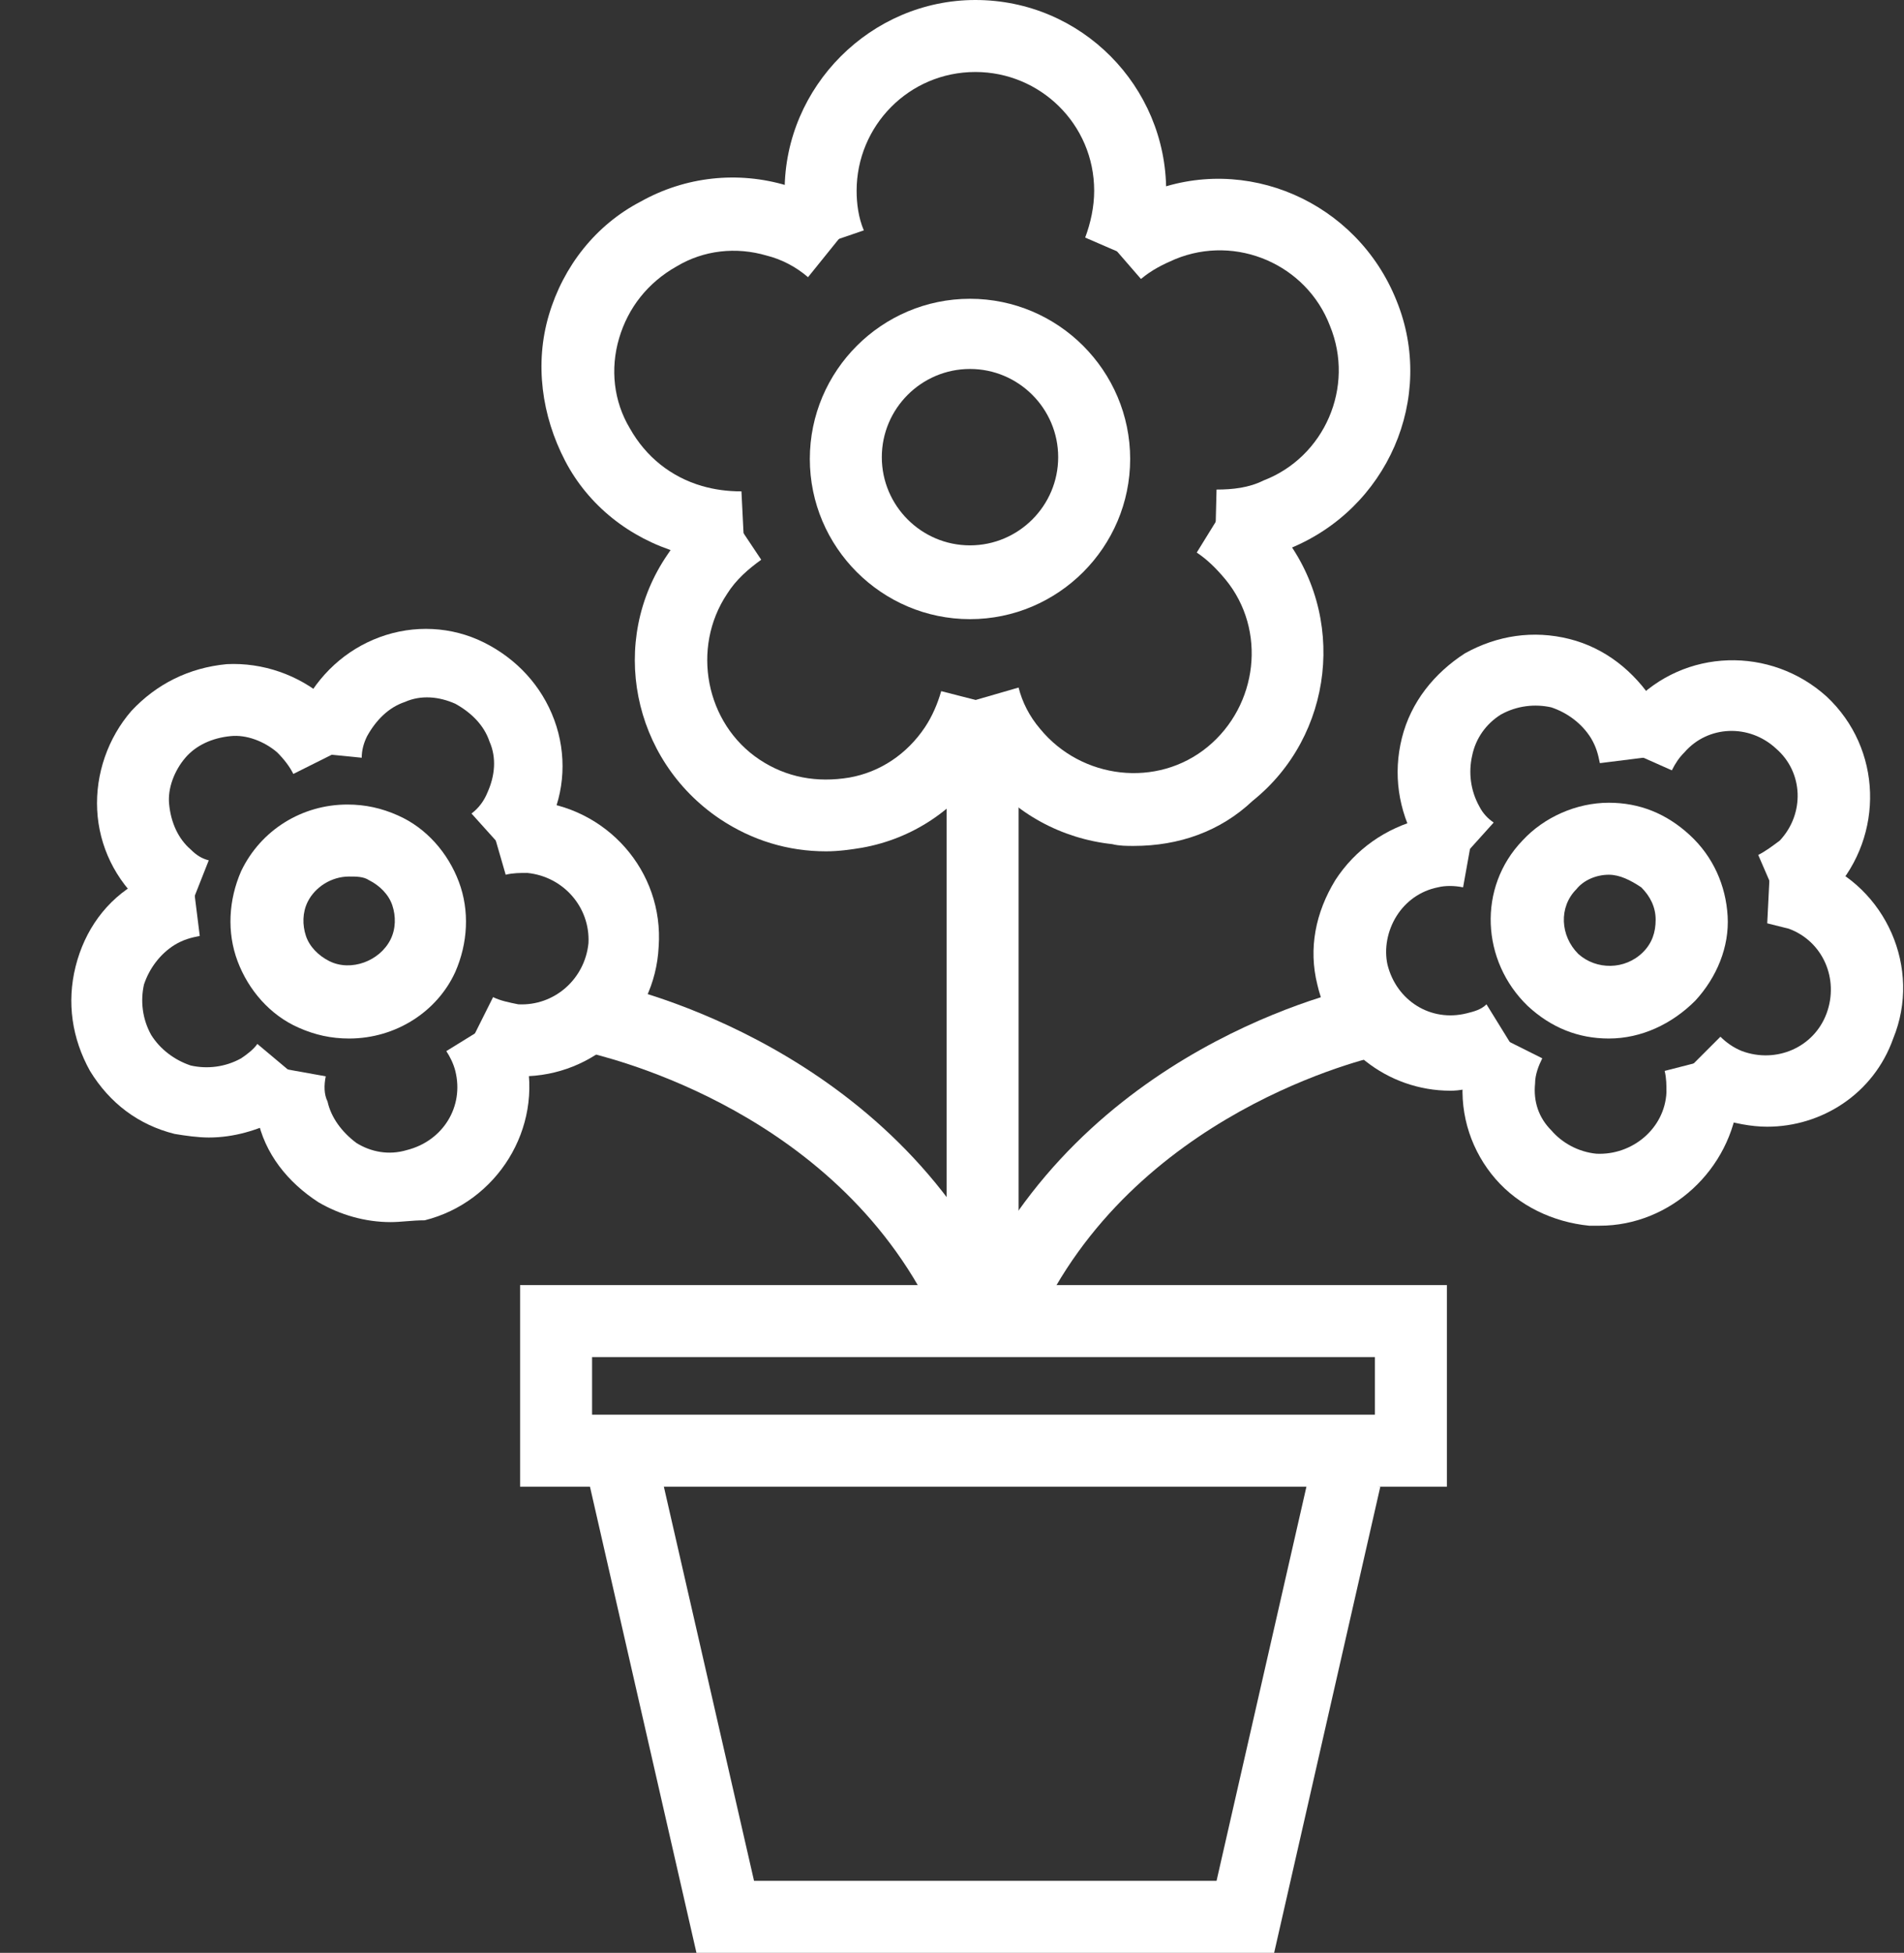
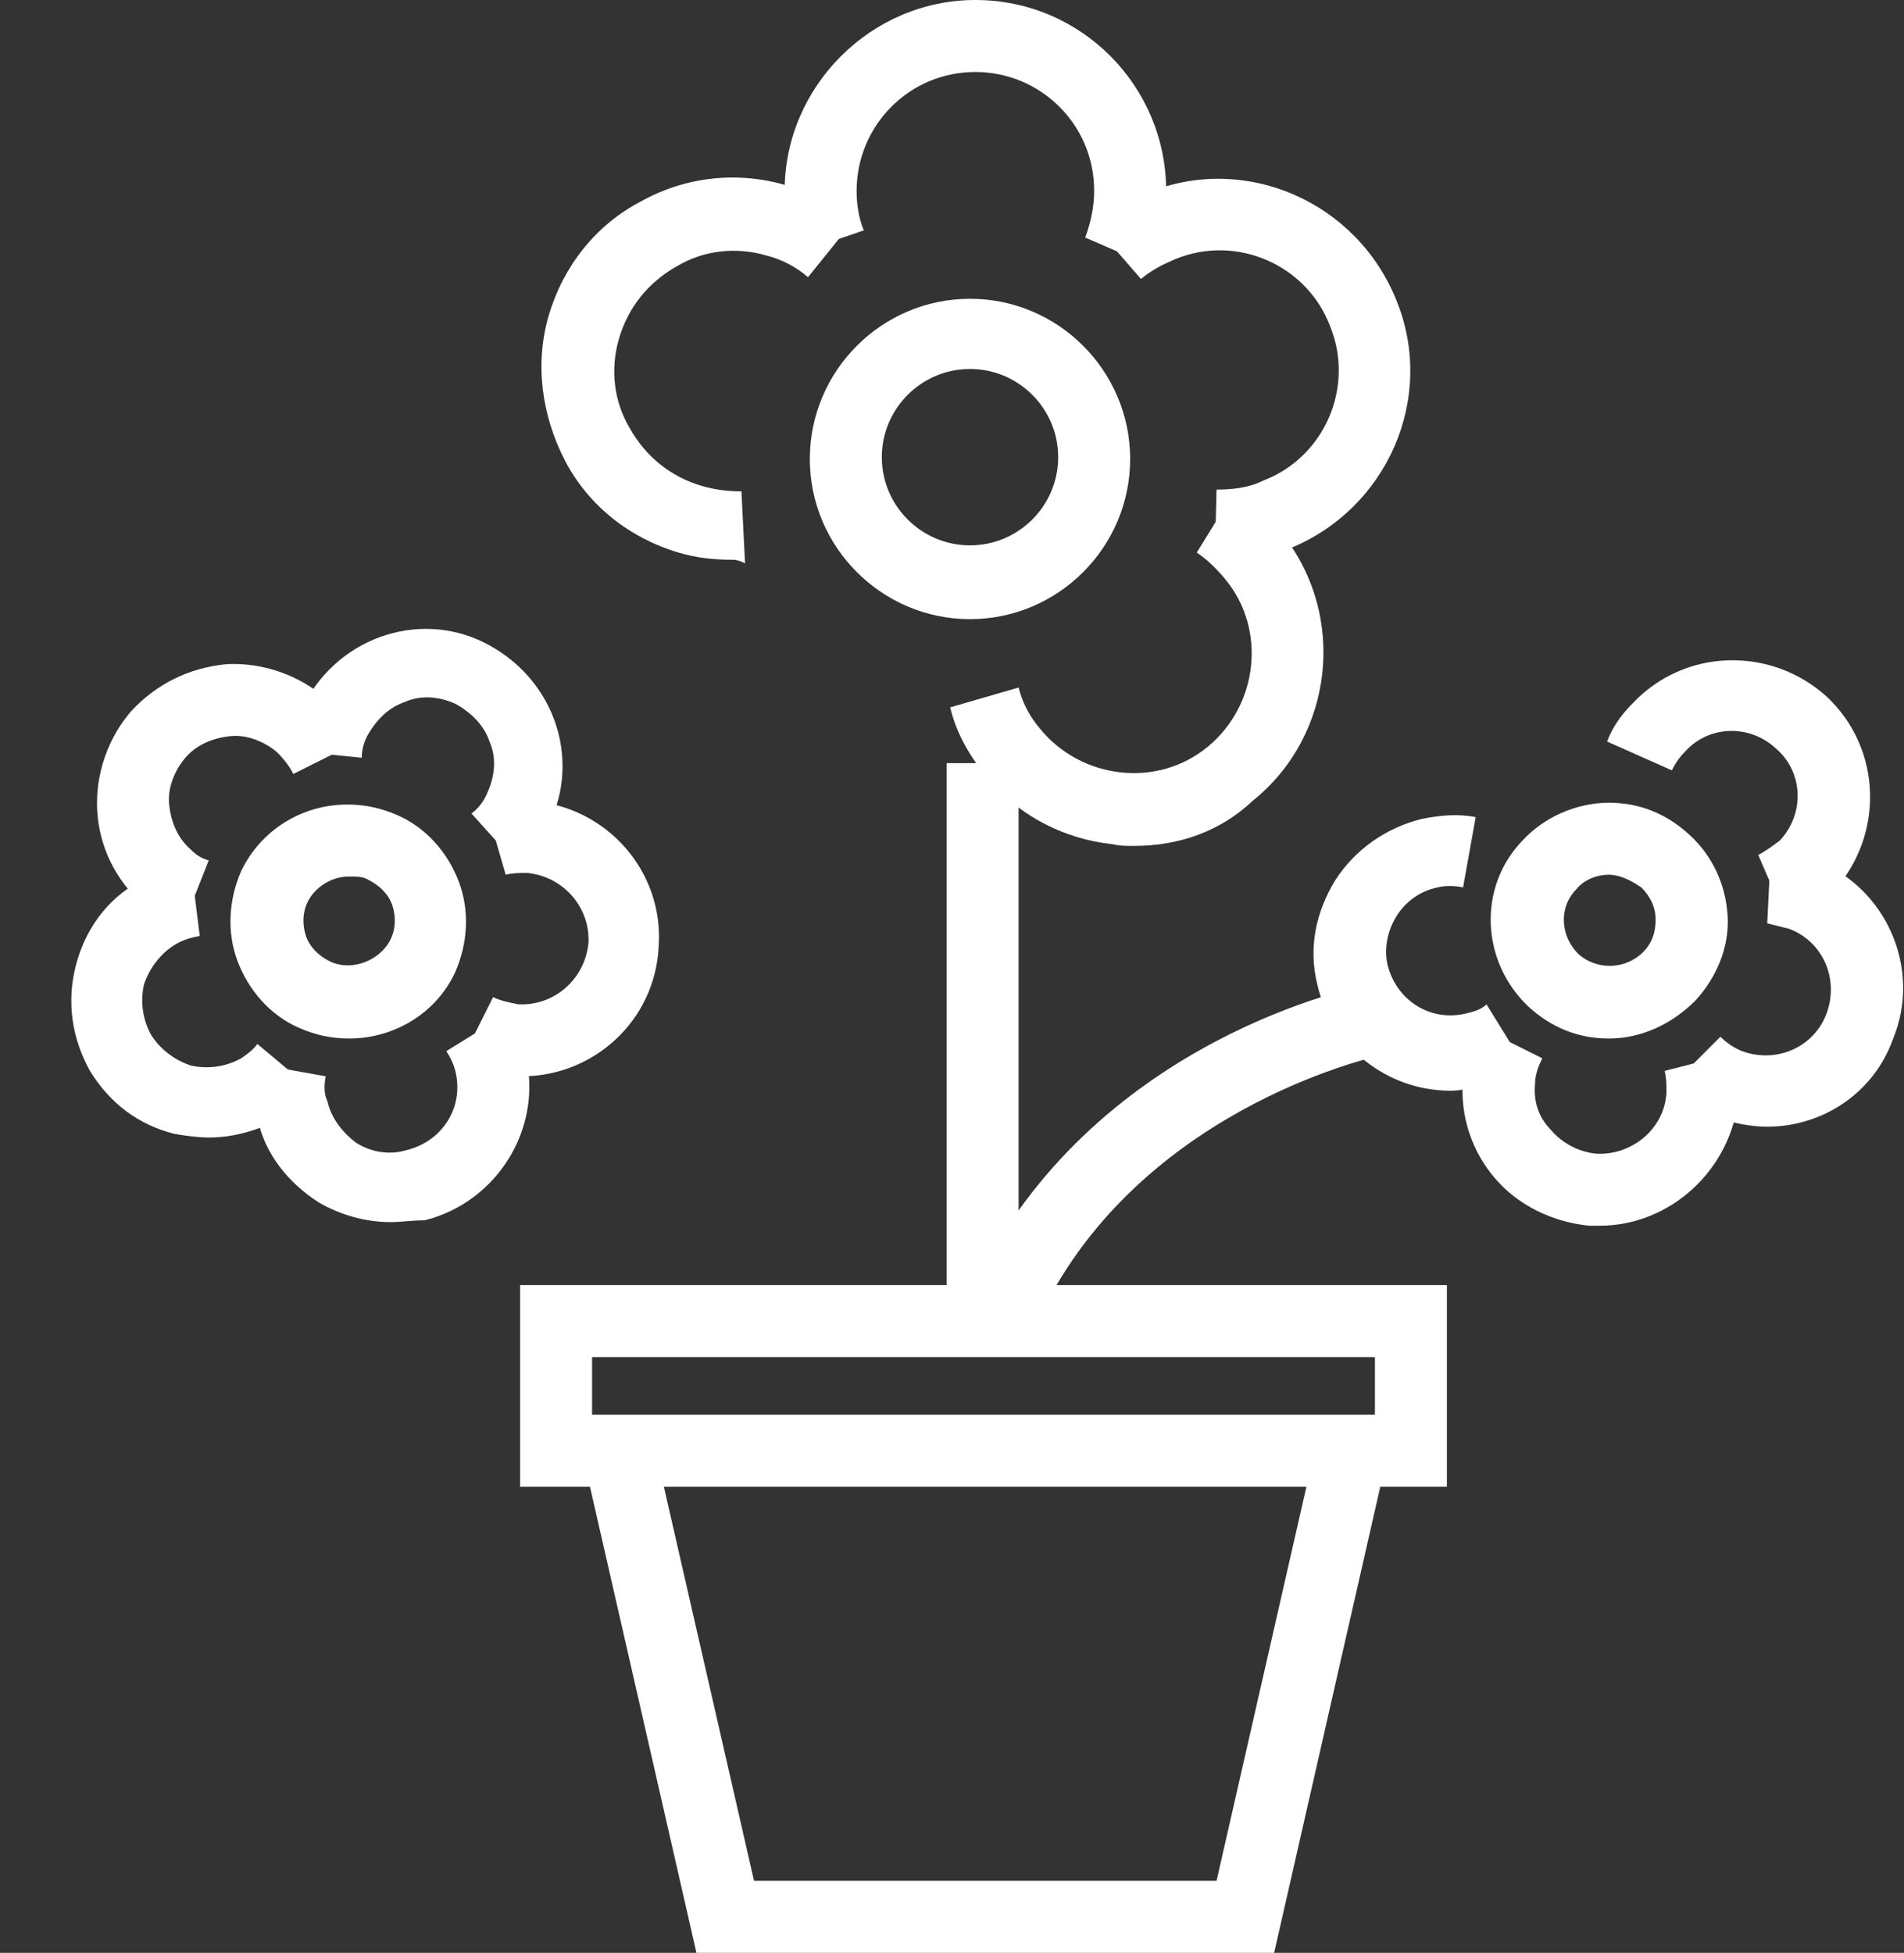
<svg xmlns="http://www.w3.org/2000/svg" id="图层_1" viewBox="0 0 105.8 108.5">
  <rect x="0" y="0" width="105.8" height="108.5" fill="#333333" stroke="none" />
  <style>.st0{fill:#fff}</style>
  <g id="hh">
    <g id="XMLID_55_">
      <path id="XMLID_56_" class="st0" d="M80.4 82.6H28.9V71.4h51.5v11.2zm-47.5-4h43.5v-3.2H32.9v3.2z" />
    </g>
    <g id="XMLID_53_">
      <path id="XMLID_54_" class="st0" d="M70.8 108.5H38.7l-6.1-26.7 3.9-.9 5.4 23.6h25.7l5.2-22.8 3.9.9z" />
    </g>
    <g id="XMLID_51_">
      <path id="XMLID_52_" class="st0" d="M52.6 42.4h4v30.4h-4z" />
    </g>
    <g id="XMLID_49_">
-       <path id="XMLID_50_" class="st0" d="M51.6 72.5c-5.8-11.3-18.7-13.9-18.8-14l.8-3.9c.6.1 14.9 3.1 21.6 16l-3.6 1.9z" />
-     </g>
+       </g>
    <g id="XMLID_47_">
      <path id="XMLID_48_" class="st0" d="M58.1 72.5l-3.6-1.8c6.7-13 20.9-15.9 21.6-16l.8 3.9-.4-2 .4 2c-.1 0-13 2.7-18.8 13.9z" />
    </g>
    <g id="XMLID_32_">
      <g id="XMLID_43_">
        <path id="XMLID_44_" class="st0" d="M53.9 34.4c-4.9 0-8.9-4-8.9-8.9s4-8.9 8.9-8.9 8.9 4 8.9 8.9-4 8.9-8.9 8.9zm0-13.9c-2.7 0-4.9 2.2-4.9 4.9s2.2 4.9 4.9 4.9 4.9-2.2 4.9-4.9-2.2-4.9-4.9-4.9z" />
      </g>
      <g id="XMLID_41_">
        <path id="XMLID_42_" class="st0" d="M64 14.8l-3.7-1.6c.3-.8.5-1.7.5-2.6 0-3.7-3-6.6-6.6-6.6-3.7 0-6.6 3-6.6 6.6 0 .7.1 1.5.4 2.2l-3.8 1.3c-.4-1.1-.6-2.3-.6-3.5C43.6 4.8 48.4 0 54.2 0c5.9 0 10.6 4.8 10.6 10.6 0 1.5-.2 2.8-.8 4.2z" />
      </g>
      <g id="XMLID_39_">
        <path id="XMLID_40_" class="st0" d="M67.8 31.2h-.3l.1-4c.9 0 1.8-.1 2.6-.5 3.4-1.3 5.1-5.2 3.7-8.6-1.3-3.4-5.2-5.1-8.6-3.7-.7.3-1.3.6-1.9 1.1l-2.6-3c.9-.8 1.9-1.4 3-1.8 5.4-2.2 11.6.5 13.8 6 2.2 5.4-.5 11.6-6 13.8-1.2.4-2.5.7-3.8.7z" />
      </g>
      <g id="XMLID_37_">
        <path id="XMLID_38_" class="st0" d="M63 47c-.4 0-.8 0-1.2-.1-2.8-.3-5.4-1.7-7.1-3.9-.9-1.1-1.6-2.4-1.9-3.7l3.8-1.1c.2.8.6 1.6 1.2 2.3 2.3 2.8 6.5 3.3 9.3 1 2.8-2.3 3.3-6.5 1-9.3-.5-.6-1-1.1-1.6-1.5l2.1-3.4c1 .6 1.9 1.4 2.6 2.3 3.7 4.6 2.9 11.3-1.6 14.9-1.8 1.7-4.1 2.5-6.6 2.5z" />
      </g>
      <g id="XMLID_35_">
-         <path id="XMLID_36_" class="st0" d="M45.9 47.3c-2.1 0-4.1-.6-5.9-1.8-4.9-3.3-6.2-9.9-2.9-14.7.8-1.2 1.8-2.2 3-3l2.2 3.3c-.7.5-1.4 1.1-1.9 1.9-2 3-1.2 7.2 1.8 9.2 1.5 1 3.2 1.3 5 1 1.7-.3 3.2-1.3 4.2-2.8.4-.6.7-1.3.9-2l3.9 1c-.3 1.1-.8 2.2-1.5 3.2-1.6 2.4-4 4-6.8 4.5-.6.1-1.3.2-2 .2z" />
-       </g>
+         </g>
      <g id="XMLID_33_">
        <path id="XMLID_34_" class="st0" d="M40.7 31.1c-1 0-2-.1-3-.4-2.7-.8-5-2.6-6.3-5.1s-1.7-5.4-.9-8.1c.8-2.7 2.6-5 5.1-6.3 2.5-1.4 5.4-1.7 8.1-.9 1.4.4 2.6 1.1 3.7 2l-2.5 3.1c-.7-.6-1.5-1-2.3-1.2-1.7-.5-3.5-.3-5 .6-1.6.9-2.7 2.3-3.2 4-.5 1.7-.3 3.5.6 5 .9 1.6 2.3 2.7 4 3.2.7.2 1.4.3 2.2.3l.2 4c-.4-.2-.6-.2-.7-.2z" />
      </g>
    </g>
    <g id="XMLID_17_">
      <g id="XMLID_28_">
        <path id="XMLID_29_" class="st0" d="M19.4 57.7c-1 0-1.9-.2-2.8-.6-1.6-.7-2.8-2.1-3.4-3.7-.6-1.6-.5-3.4.2-5 1.1-2.3 3.4-3.7 5.9-3.7 1 0 1.9.2 2.8.6 1.6.7 2.8 2.1 3.4 3.7s.5 3.4-.2 5c-1 2.2-3.3 3.7-5.9 3.7zm0-9c-1 0-1.9.6-2.3 1.4-.3.6-.3 1.3-.1 1.9s.7 1.1 1.3 1.4c1.2.6 2.8 0 3.4-1.2.3-.6.3-1.3.1-1.9s-.7-1.1-1.3-1.4c-.3-.2-.7-.2-1.1-.2z" />
      </g>
      <g id="XMLID_26_">
        <path id="XMLID_27_" class="st0" d="M28.9 48.2l-2.7-3c.4-.3.7-.7.9-1.2.4-.9.5-1.9.1-2.8-.3-.9-1-1.6-1.9-2.1-.9-.4-1.9-.5-2.8-.1-.9.3-1.6 1-2.1 1.9-.2.4-.3.8-.3 1.2l-4-.4c.1-.8.3-1.7.7-2.4.9-1.8 2.4-3.2 4.3-3.9 1.9-.7 4-.6 5.8.3 1.8.9 3.2 2.4 3.9 4.3s.6 4-.3 5.8c-.3.9-.9 1.7-1.6 2.4z" />
      </g>
      <g id="XMLID_24_">
        <path id="XMLID_25_" class="st0" d="M29 59.8h-.5c-1-.1-2-.3-2.9-.8l1.8-3.6c.4.2.9.3 1.4.4 2 .1 3.7-1.4 3.9-3.4.1-2-1.4-3.7-3.4-3.9-.4 0-.8 0-1.2.1L27 44.8c.8-.2 1.6-.3 2.5-.3 4.2.3 7.4 3.9 7.1 8.1-.2 4.1-3.6 7.2-7.6 7.2z" />
      </g>
      <g id="XMLID_22_">
        <path id="XMLID_23_" class="st0" d="M21.7 67.9c-1.4 0-2.8-.4-4-1.1-1.7-1.1-3-2.7-3.4-4.7-.2-1-.3-2-.1-3l3.9.7c-.1.5-.1 1 .1 1.4.2.9.8 1.7 1.6 2.3.8.5 1.8.7 2.8.4 2-.5 3.2-2.4 2.7-4.4-.1-.4-.3-.8-.5-1.1l3.4-2.1c.5.7.8 1.5 1 2.3 1 4.1-1.6 8.2-5.6 9.2-.7 0-1.3.1-1.9.1z" />
      </g>
      <g id="XMLID_20_">
        <path id="XMLID_21_" class="st0" d="M11.6 63.2c-.6 0-1.3-.1-1.9-.2-2-.5-3.6-1.7-4.7-3.5-1-1.8-1.3-3.8-.8-5.8S5.9 50 7.7 49c.9-.5 1.8-.9 2.9-1l.5 4c-.5.1-.9.2-1.4.5-.8.5-1.4 1.3-1.7 2.2-.2.9-.1 1.9.4 2.8.5.8 1.3 1.4 2.2 1.7.9.2 1.9.1 2.8-.4.3-.2.7-.5.9-.8l3.1 2.6c-.5.6-1.2 1.2-1.9 1.6-1.2.6-2.5 1-3.9 1z" />
      </g>
      <g id="XMLID_18_">
        <path id="XMLID_19_" class="st0" d="M10.1 51.6c-.8-.3-1.5-.8-2.1-1.3C6.4 48.9 5.5 47 5.4 45c-.1-2 .6-4 1.9-5.5 1.4-1.5 3.2-2.4 5.3-2.6 2-.1 4 .6 5.5 1.9.8.7 1.4 1.5 1.8 2.4L16.3 43c-.2-.4-.5-.8-.9-1.2-.7-.6-1.7-1-2.6-.9-1 .1-1.9.5-2.5 1.2s-1 1.7-.9 2.6c.1 1 .5 1.9 1.2 2.5.3.3.6.5 1 .6l-1.5 3.8z" />
      </g>
    </g>
    <g id="XMLID_2_">
      <g id="XMLID_13_">
        <path id="XMLID_14_" class="st0" d="M89.4 57.7c-1.7 0-3.2-.6-4.5-1.8-2.6-2.5-2.8-6.6-.3-9.2 1.2-1.3 3-2.1 4.8-2.1 1.7 0 3.2.6 4.5 1.8 1.3 1.2 2 2.8 2.1 4.5.1 1.7-.6 3.4-1.8 4.7-1.3 1.3-3 2.1-4.8 2.1zm0-9.1c-.7 0-1.4.3-1.8.8-1 1-.9 2.6.1 3.6 1 .9 2.6.9 3.6-.1.5-.5.7-1.1.7-1.8s-.3-1.3-.8-1.8c-.6-.4-1.2-.7-1.8-.7z" />
      </g>
      <g id="XMLID_11_">
        <path id="XMLID_12_" class="st0" d="M99.3 51.2l-1.6-3.7c.4-.2.8-.5 1.2-.8 1.4-1.5 1.3-3.8-.2-5.1-1.5-1.4-3.8-1.3-5.1.2-.3.3-.5.6-.7 1l-3.6-1.6c.3-.8.8-1.5 1.4-2.1 2.9-3.1 7.7-3.2 10.8-.4 3.1 2.9 3.2 7.7.4 10.8-.9.7-1.7 1.3-2.6 1.7z" />
      </g>
      <g id="XMLID_9_">
        <path id="XMLID_10_" class="st0" d="M98.2 62.6c-.9 0-1.9-.2-2.8-.5-1-.4-1.8-.9-2.6-1.7l2.8-2.8c.3.3.7.6 1.2.8 1.9.7 4-.2 4.7-2.1.7-1.9-.2-4-2.1-4.7l-1.2-.3.2-4c.8 0 1.7.2 2.5.5 3.9 1.5 5.9 6 4.3 9.9-1.1 3.1-4 4.9-7 4.9z" />
      </g>
      <g id="XMLID_7_">
        <path id="XMLID_8_" class="st0" d="M88.9 68.1h-.6c-2-.2-3.9-1.1-5.2-2.6-1.3-1.5-2-3.5-1.8-5.6.1-1 .4-2 .8-2.9l3.6 1.8c-.2.4-.4.9-.4 1.4-.1 1 .2 1.9.9 2.6.6.7 1.5 1.2 2.5 1.3 2 .1 3.8-1.4 3.9-3.4 0-.4 0-.8-.1-1.2l3.9-1c.2.8.3 1.7.2 2.5-.4 4-3.8 7.1-7.7 7.1z" />
      </g>
      <g id="XMLID_5_">
        <path id="XMLID_6_" class="st0" d="M80.6 60.6c-3.5 0-6.6-2.4-7.4-5.9-.5-2-.1-4 1-5.8 1.1-1.7 2.8-2.9 4.8-3.4 1-.2 2-.3 3-.1l-.7 3.9c-.5-.1-1-.1-1.4 0-1 .2-1.8.8-2.3 1.6-.5.8-.7 1.8-.5 2.7.5 2 2.4 3.2 4.4 2.7.4-.1.8-.2 1.1-.5l2.1 3.4c-.7.4-1.5.8-2.3 1-.7.3-1.3.4-1.8.4z" />
      </g>
      <g id="XMLID_3_">
-         <path id="XMLID_4_" class="st0" d="M80.3 48.7c-.6-.5-1.2-1.2-1.6-1.9-1-1.8-1.3-3.8-.8-5.8s1.8-3.6 3.5-4.7c1.8-1 3.8-1.3 5.8-.8s3.6 1.8 4.7 3.5c.5.9.9 1.9 1 2.9l-4 .5c-.1-.5-.2-.9-.5-1.4-.5-.8-1.3-1.4-2.2-1.7-.9-.2-1.9-.1-2.8.4-.8.5-1.4 1.3-1.6 2.3-.2.9-.1 1.9.4 2.8.2.4.5.7.8.9l-2.7 3z" />
-       </g>
+         </g>
    </g>
  </g>
</svg>